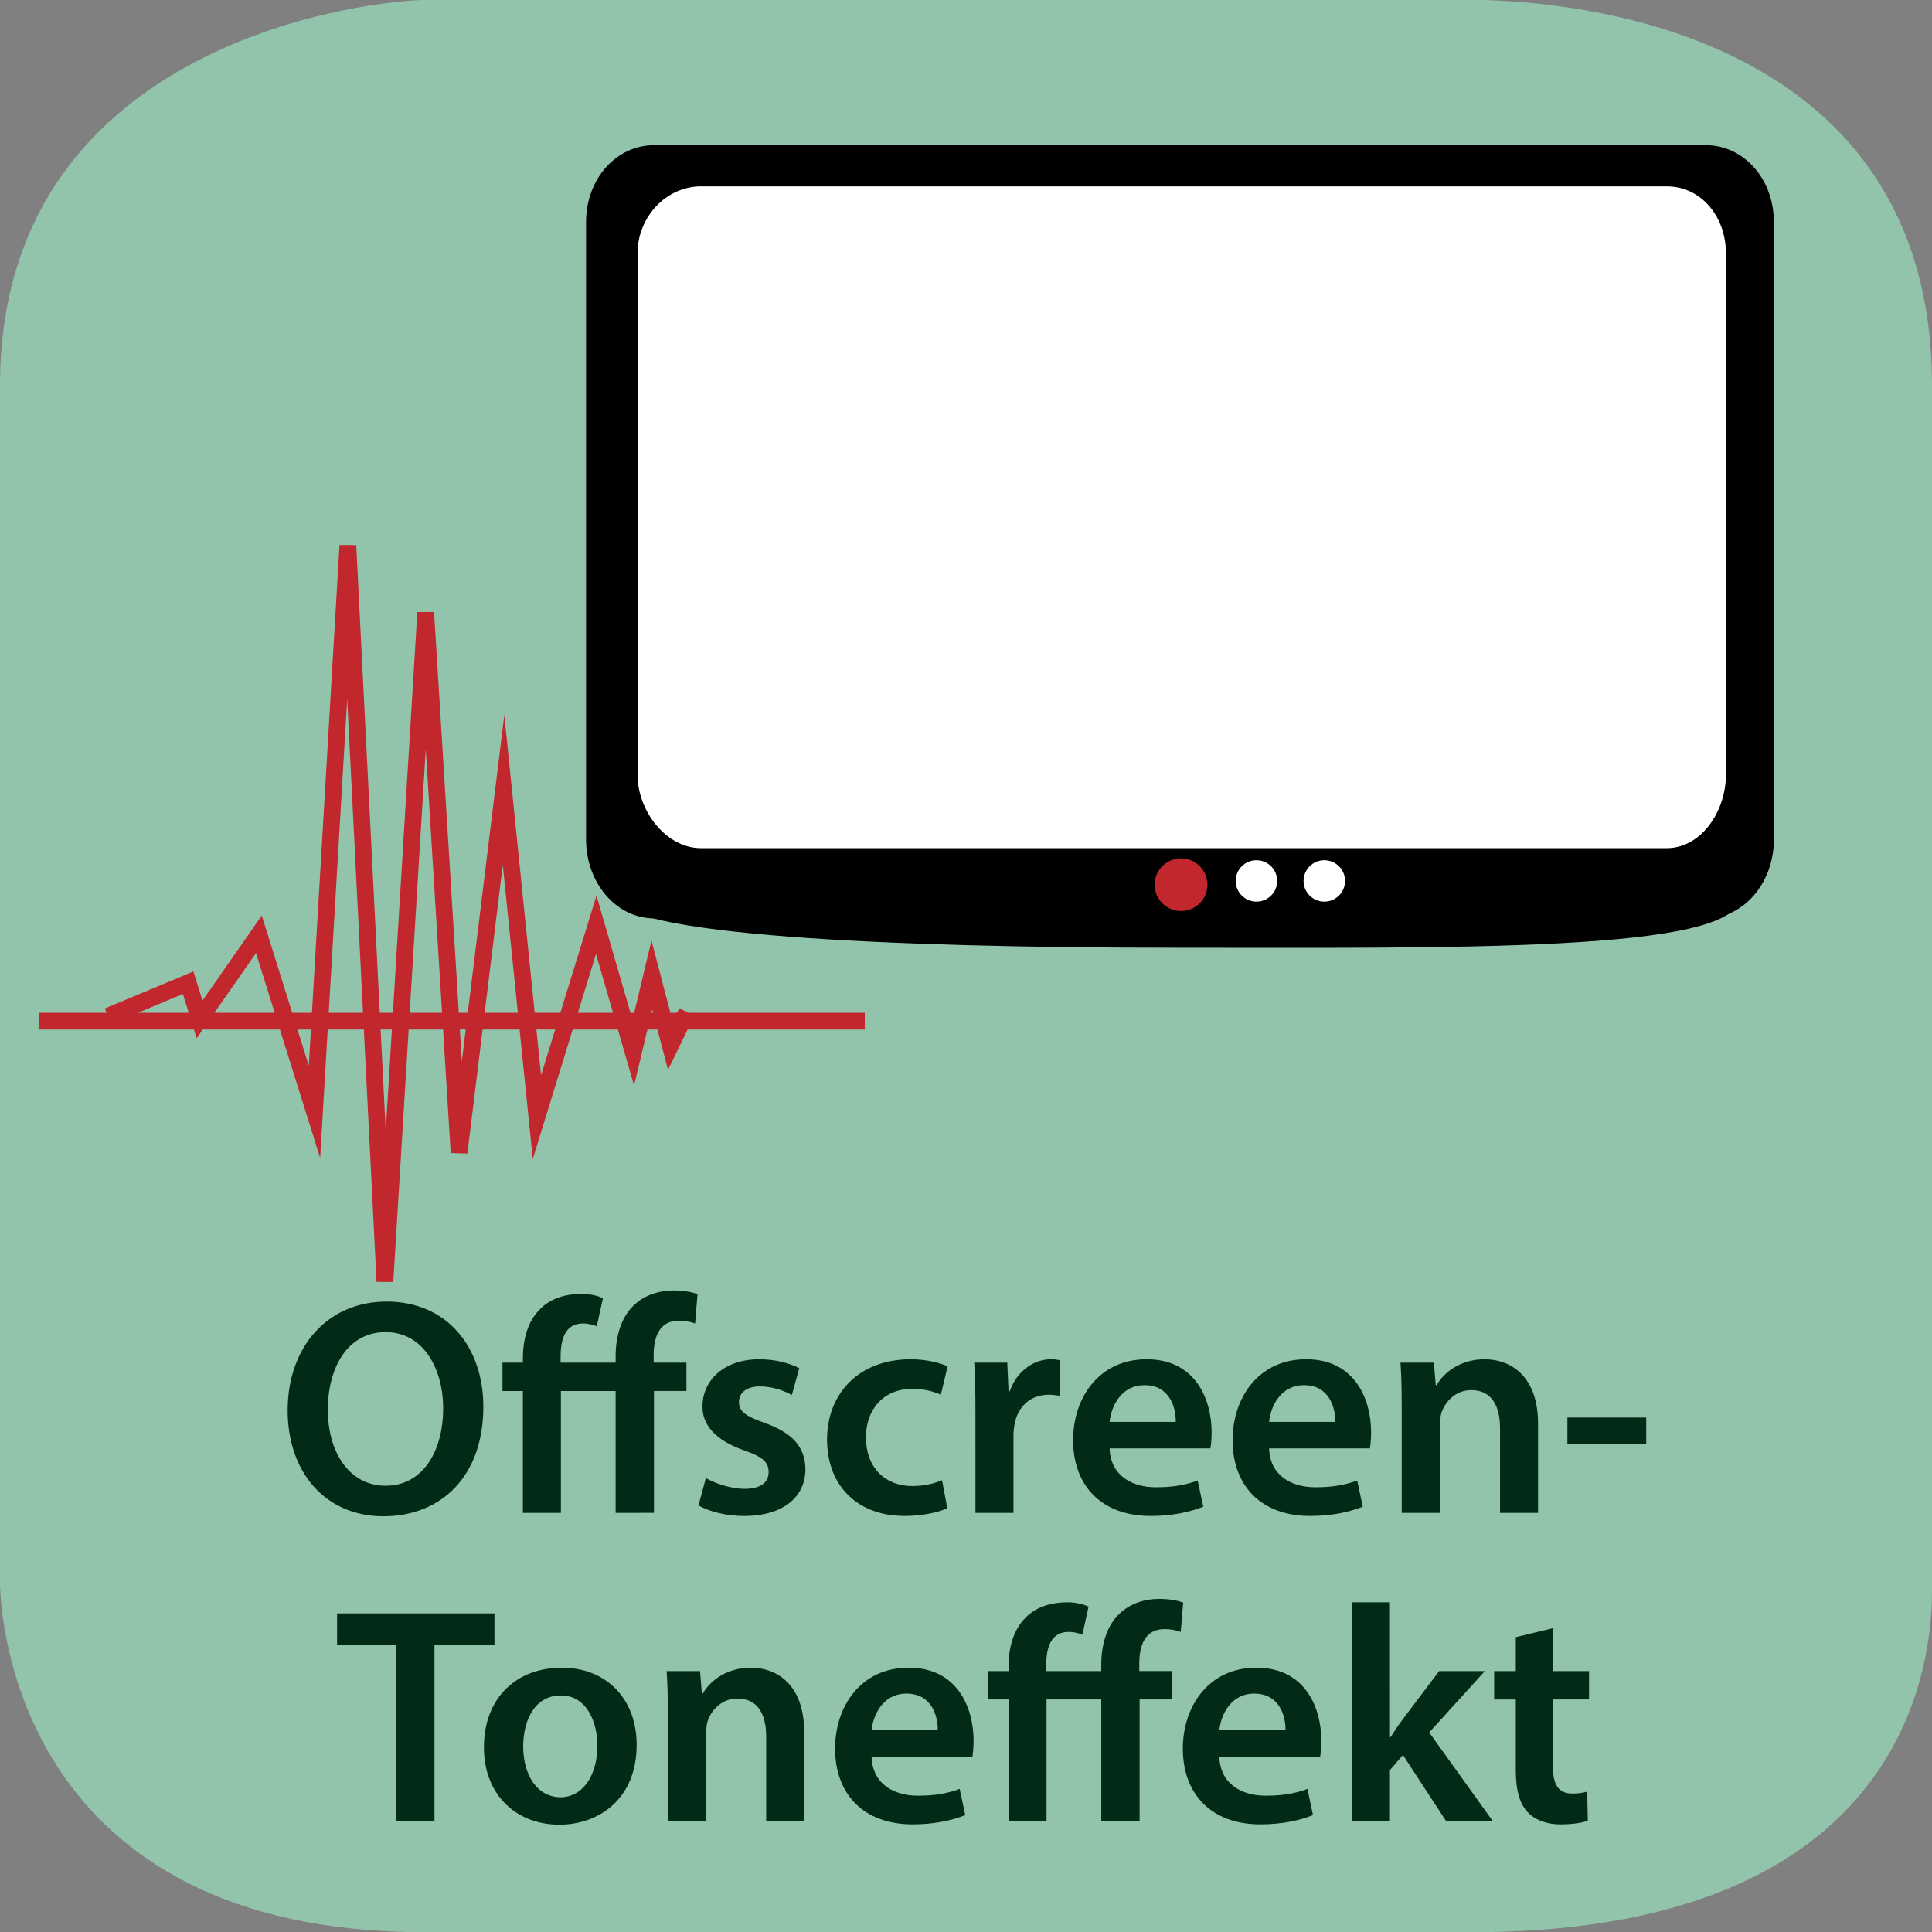
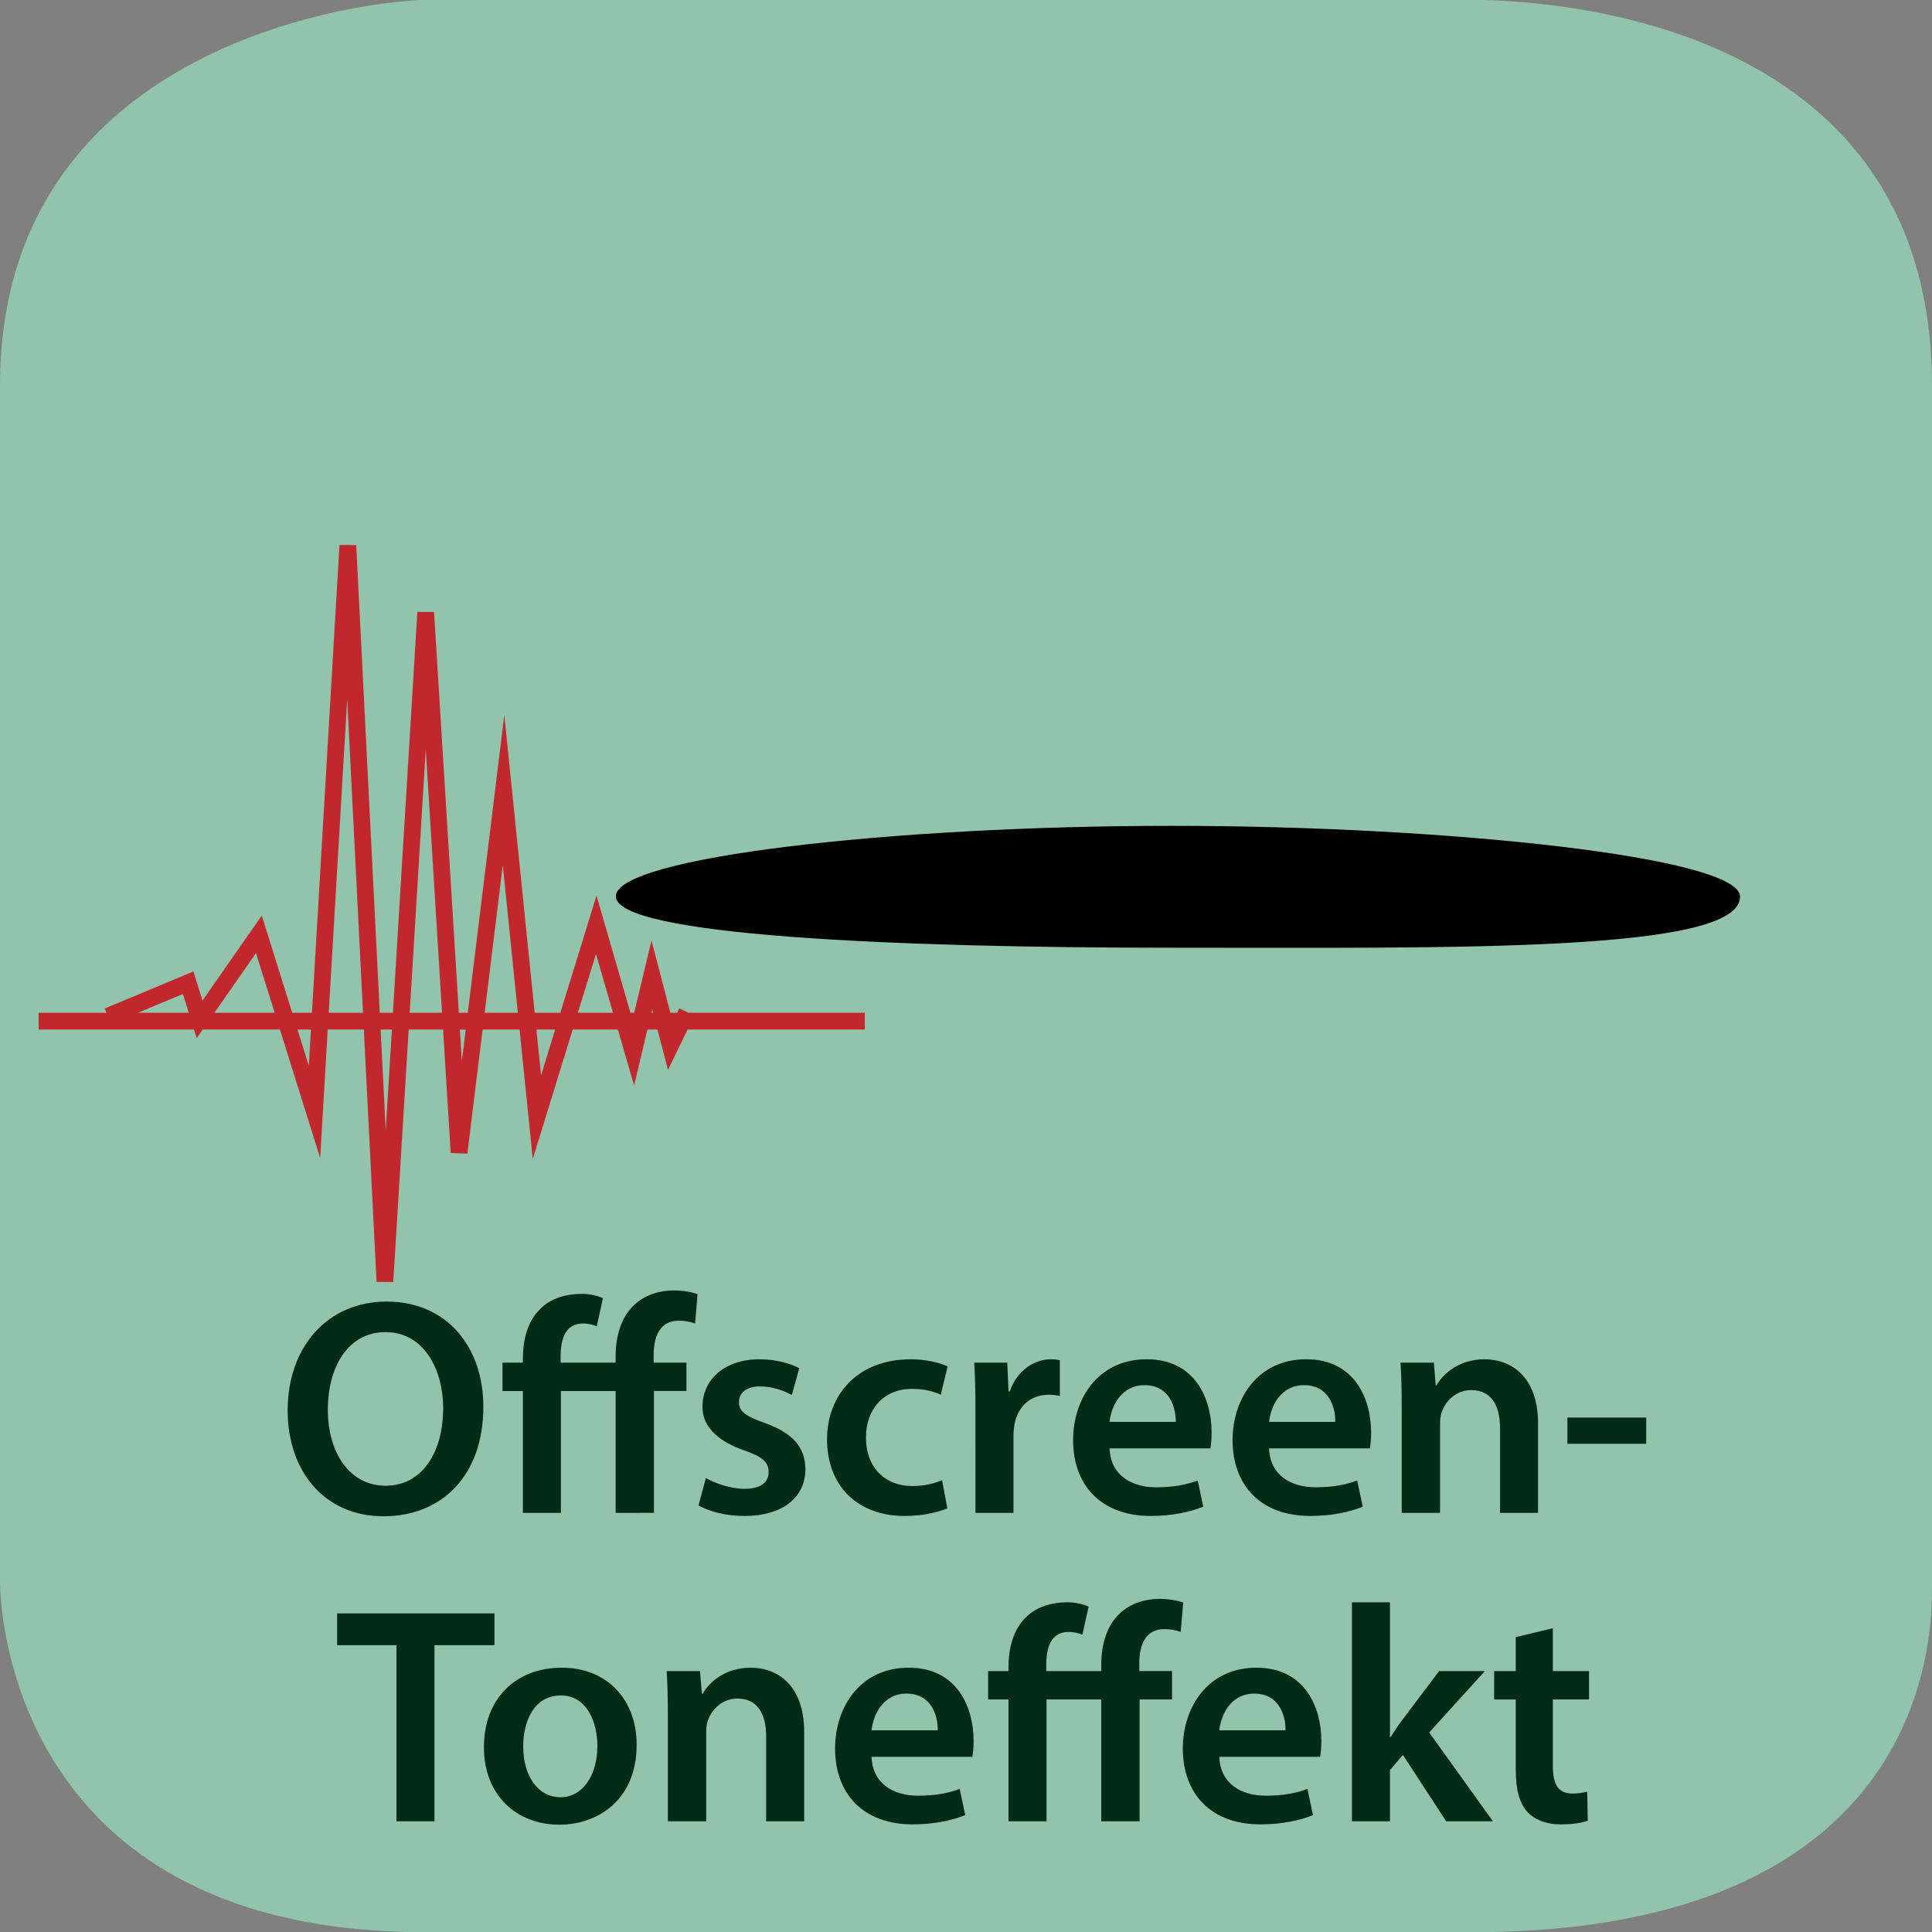
<svg xmlns="http://www.w3.org/2000/svg" xmlns:xlink="http://www.w3.org/1999/xlink" version="1.1" id="Ebene_1" x="0px" y="0px" width="300px" height="300px" viewBox="0 1.672 300 300" enable-background="new 0 1.672 300 300" xml:space="preserve">
  <rect x="0" y="1.672" width="300" height="300" fill="#808080" stroke="none" />
  <symbol id="a" viewBox="-150 -150.336 300 300.671">
    <path fill="#91C4AB" d="M150-96.692c0-6.765-0.002-53.644-71.502-53.644h-162.5c-62.5,0-65.998,47.879-65.998,54.644V90.307   c0,54.5,59.232,60,65.999,60l161.499,0.029c6.766,0,72.502-0.029,72.502-60.029V-96.692z" />
  </symbol>
  <g>
    <use xlink:href="#a" width="300" height="300.671" x="-150" y="-150.336" transform="matrix(1 0 0 -0.998 150 151.672)" overflow="visible" />
    <g>
      <path fill="#012B16" d="M75.053,220.114c0,10.825-6.577,17.004-15.505,17.004c-9.121,0-14.881-6.945-14.881-16.43    c0-9.915,6.241-16.907,15.361-16.907C69.484,203.781,75.053,210.917,75.053,220.114L75.053,220.114z M50.907,220.593    c0,6.562,3.312,11.783,8.977,11.783c5.712,0,8.929-5.269,8.929-12.023c0-6.083-3.024-11.83-8.929-11.83    C54.027,208.521,50.907,213.934,50.907,220.593L50.907,220.593z M95.594,236.59v-18.92h-8.497v18.92h-5.904v-18.92h-3.168v-4.405    h3.168v-0.575c0-3.018,0.72-5.796,2.64-7.711c1.44-1.485,3.601-2.396,6.577-2.396c1.248,0,2.496,0.335,3.216,0.671l-0.96,4.358    c-0.67-0.276-1.387-0.422-2.112-0.432c-2.688,0-3.504,2.251-3.504,5.174v0.91h8.545v-1.006c0-3.018,0.816-6.036,2.88-7.952    c1.728-1.629,4.032-2.252,6.096-2.252c1.584,0,2.833,0.24,3.745,0.575l-0.384,4.552c-0.815-0.298-1.677-0.443-2.544-0.432    c-2.928,0-3.888,2.442-3.888,5.315v1.198h5.088v4.406h-5.04v18.919L95.594,236.59L95.594,236.59z M109.609,231.178    c1.344,0.813,3.888,1.677,6,1.677c2.592,0,3.744-1.055,3.744-2.587c0-1.581-0.96-2.395-3.84-3.401    c-4.56-1.58-6.48-4.07-6.433-6.801c0-4.119,3.409-7.328,8.833-7.328c2.592,0,4.848,0.67,6.192,1.391l-1.152,4.166    c-1.008-0.575-2.88-1.341-4.945-1.341c-2.112,0-3.264,1.006-3.264,2.442c0,1.484,1.104,2.202,4.081,3.258    c4.224,1.533,6.192,3.688,6.24,7.136c0,4.216-3.312,7.28-9.504,7.28c-2.833,0-5.377-0.671-7.105-1.629L109.609,231.178z     M147.098,235.873c-1.248,0.573-3.696,1.196-6.625,1.196c-7.296,0-12.049-4.646-12.049-11.878c0-6.993,4.8-12.453,13.009-12.453    c2.16,0,4.368,0.479,5.712,1.102l-1.056,4.406c-0.96-0.432-2.352-0.91-4.464-0.91c-4.512,0-7.201,3.306-7.153,7.568    c0,4.79,3.121,7.52,7.153,7.52c2.064,0,3.504-0.432,4.656-0.91L147.098,235.873L147.098,235.873z M151.464,220.784    c0-3.16-0.048-5.411-0.19-7.519h5.136l0.192,4.453h0.191c1.15-3.304,3.889-4.98,6.385-4.98c0.575,0,0.911,0.048,1.393,0.145v5.556    c-0.568-0.125-1.148-0.189-1.729-0.191c-2.832,0-4.752,1.819-5.28,4.455c-0.118,0.6-0.182,1.208-0.19,1.82v12.069h-5.905    L151.464,220.784L151.464,220.784z M172.298,226.579c0.144,4.216,3.456,6.035,7.2,6.035c2.736,0,4.705-0.383,6.48-1.053    l0.863,4.07c-2.016,0.813-4.8,1.437-8.16,1.437c-7.584,0-12.05-4.646-12.05-11.783c0-6.466,3.937-12.549,11.427-12.549    c7.584,0,10.08,6.227,10.08,11.352c0,1.102-0.097,1.964-0.191,2.49L172.298,226.579L172.298,226.579z M182.57,222.461    c0.049-2.156-0.912-5.7-4.848-5.7c-3.648,0-5.186,3.305-5.426,5.7H182.57L182.57,222.461z M197.064,226.579    c0.145,4.216,3.457,6.035,7.201,6.035c2.735,0,4.705-0.383,6.479-1.053l0.864,4.07c-2.017,0.813-4.801,1.437-8.16,1.437    c-7.586,0-12.051-4.646-12.051-11.783c0-6.466,3.938-12.549,11.427-12.549c7.584,0,10.079,6.227,10.079,11.352    c0,1.102-0.096,1.964-0.19,2.49L197.064,226.579L197.064,226.579z M207.338,222.461c0.049-2.156-0.912-5.7-4.848-5.7    c-3.648,0-5.186,3.305-5.426,5.7H207.338L207.338,222.461z M217.656,220.21c0-2.683-0.049-4.935-0.191-6.945h5.186l0.287,3.496    h0.145c1.008-1.82,3.553-4.023,7.439-4.023c4.08,0,8.306,2.636,8.306,10.011v13.842h-5.904v-13.172    c0-3.353-1.248-5.891-4.465-5.891c-2.353,0-3.983,1.677-4.608,3.448c-0.19,0.527-0.238,1.245-0.238,1.916v13.698h-5.953v-16.38    H217.656z M255.625,221.79v4.071h-12.241v-4.071H255.625z M61.562,257.134h-9.217V252.2H76.78v4.934h-9.313v27.349h-5.905V257.134    z M98.859,272.604c0,8.573-6.048,12.406-12.001,12.406c-6.625,0-11.713-4.551-11.713-12.023c0-7.663,5.041-12.357,12.097-12.357    C94.203,260.63,98.859,265.516,98.859,272.604z M81.242,272.844c0,4.503,2.208,7.903,5.808,7.903c3.36,0,5.713-3.305,5.713-7.999    c0-3.64-1.632-7.808-5.665-7.808C82.922,264.94,81.242,268.965,81.242,272.844L81.242,272.844z M103.705,268.102    c0-2.683-0.048-4.935-0.192-6.945h5.185l0.288,3.496h0.144c1.008-1.82,3.552-4.023,7.44-4.023c4.081,0,8.305,2.636,8.305,10.011    v13.842h-5.904v-13.171c0-3.354-1.248-5.892-4.464-5.892c-2.352,0-3.984,1.677-4.608,3.448c-0.192,0.527-0.24,1.245-0.24,1.916    v13.698h-5.952v-16.38H103.705z M135.337,274.471c0.144,4.217,3.456,6.036,7.201,6.036c2.736,0,4.704-0.384,6.48-1.054    l0.864,4.071c-2.016,0.813-4.8,1.436-8.161,1.436c-7.584,0-12.049-4.646-12.049-11.783c0-6.466,3.937-12.549,11.425-12.549    c7.585,0,10.081,6.227,10.081,11.352c0,1.102-0.096,1.965-0.191,2.49L135.337,274.471L135.337,274.471z M145.61,270.353    c0.048-2.155-0.912-5.7-4.849-5.7c-3.648,0-5.185,3.305-5.424,5.7H145.61z M171.001,284.482v-18.919h-8.496v18.919H156.6v-18.919    h-3.168v-4.406h3.168v-0.575c0-3.018,0.721-5.796,2.642-7.711c1.44-1.485,3.601-2.396,6.575-2.396c1.25,0,2.498,0.336,3.218,0.671    l-0.96,4.358c-0.67-0.276-1.387-0.422-2.112-0.431c-2.688,0-3.504,2.251-3.504,5.173v0.91h8.544v-1.006    c0-3.018,0.816-6.036,2.881-7.952c1.729-1.629,4.032-2.251,6.098-2.251c1.584,0,2.832,0.239,3.744,0.574l-0.385,4.552    c-0.814-0.298-1.678-0.442-2.545-0.432c-2.928,0-3.888,2.442-3.888,5.316v1.197h5.088v4.406h-5.04v18.919L171.001,284.482    L171.001,284.482z M189.337,274.471c0.144,4.217,3.456,6.036,7.2,6.036c2.736,0,4.705-0.384,6.48-1.054l0.863,4.071    c-2.016,0.813-4.8,1.436-8.16,1.436c-7.585,0-12.05-4.646-12.05-11.783c0-6.466,3.937-12.549,11.427-12.549    c7.584,0,10.079,6.227,10.079,11.352c0,1.102-0.096,1.965-0.19,2.49L189.337,274.471L189.337,274.471z M199.609,270.353    c0.049-2.155-0.912-5.7-4.848-5.7c-3.648,0-5.186,3.305-5.426,5.7H199.609L199.609,270.353z M215.833,271.406h0.097    c0.575-0.909,1.247-1.915,1.871-2.729l5.664-7.52h7.105l-8.643,9.531l9.891,13.794h-7.25l-6.721-10.298l-2.016,2.349v7.95h-5.905    v-34.007h5.905L215.833,271.406L215.833,271.406z M241.128,254.5v6.658h5.617v4.406h-5.617v10.298c0,2.826,0.769,4.31,3.024,4.31    c0.777,0.007,1.553-0.09,2.305-0.287l0.096,4.504c-0.863,0.335-2.4,0.573-4.271,0.573c-2.16,0-3.984-0.719-5.088-1.916    c-1.25-1.341-1.824-3.448-1.824-6.513v-10.969h-3.36v-4.406h3.36v-5.269L241.128,254.5L241.128,254.5z" />
    </g>
    <path d="M270.195,140.898c0,8.731-45.016,7.938-88.27,7.938c-43.253,0-86.293-1.917-86.293-7.987s43.04-10.942,86.293-10.942   C225.182,129.906,270.195,134.827,270.195,140.898z" />
-     <path d="M275.443,132.035c0,6.759-4.721,12.238-10.539,12.238h-163.36c-5.821,0-10.54-5.479-10.54-12.238V36.164   c0-6.759,4.718-11.947,10.54-11.947h163.36c5.818,0,10.539,5.187,10.539,11.947V132.035z" />
-     <ellipse fill="#C1272D" cx="183.387" cy="139.049" rx="4.098" ry="4.089" />
-     <ellipse fill="#FFFFFF" cx="195.098" cy="138.464" rx="3.221" ry="3.214" />
-     <ellipse fill="#FFFFFF" cx="205.637" cy="138.464" rx="3.221" ry="3.214" />
-     <path fill="#FFFFFF" d="M268,121.975c0,5.708-3.854,11.401-9.197,11.401H108.838c-5.343,0-9.838-5.693-9.838-11.401V41.004   c0-5.708,4.495-10.398,9.838-10.398h149.964c5.345,0,9.197,4.69,9.197,10.398L268,121.975L268,121.975z" />
    <g>
      <path fill="none" stroke="#C1272D" stroke-width="2.6" stroke-miterlimit="10" d="M6,160.233h128.283 M16.767,159.472    l12.451-5.204l1.772,5.698l9.209-13.212l8.635,27.568l5.181-87.953l5.756,114.293l6.333-103.877l5.181,83.855l6.907-56.288    l5.18,50.789l9.211-29.865l5.756,19.857l2.88-12.063l2.876,10.997l2.548-5.255" />
    </g>
  </g>
</svg>